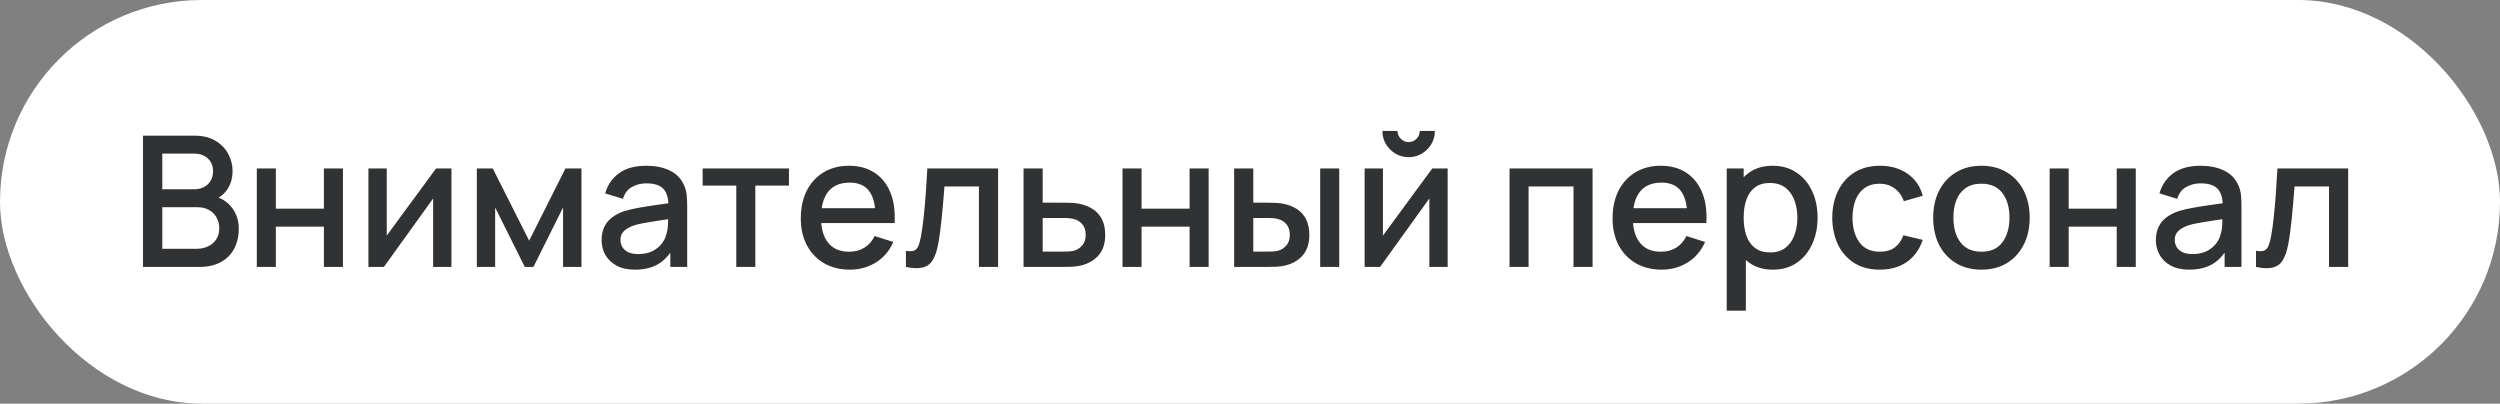
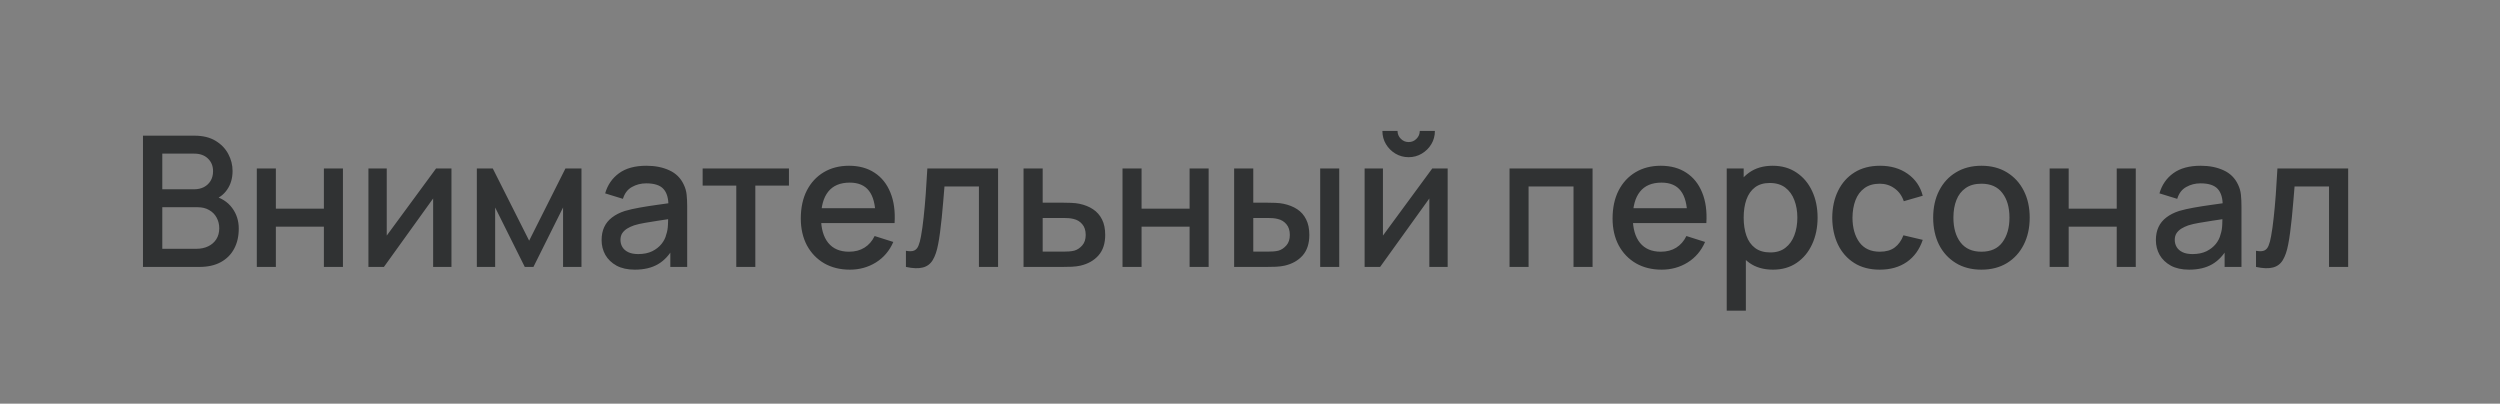
<svg xmlns="http://www.w3.org/2000/svg" width="192" height="31" viewBox="0 0 192 31" fill="none">
  <rect x="0" y="0" width="192" height="31" fill="#808080" stroke="none" />
-   <rect width="192" height="31" rx="15.5" fill="white" />
  <path d="M10.98 20.5V10.42H14.942C15.581 10.42 16.118 10.551 16.552 10.812C16.986 11.073 17.313 11.412 17.532 11.827C17.751 12.238 17.861 12.672 17.861 13.129C17.861 13.684 17.723 14.16 17.448 14.557C17.177 14.954 16.811 15.224 16.349 15.369L16.335 15.026C16.979 15.185 17.474 15.495 17.819 15.957C18.164 16.414 18.337 16.949 18.337 17.56C18.337 18.153 18.218 18.668 17.98 19.107C17.747 19.546 17.404 19.889 16.951 20.136C16.503 20.379 15.959 20.5 15.32 20.5H10.98ZM12.464 19.107H15.096C15.427 19.107 15.724 19.044 15.985 18.918C16.251 18.792 16.459 18.612 16.608 18.379C16.762 18.141 16.839 17.859 16.839 17.532C16.839 17.229 16.771 16.956 16.636 16.713C16.505 16.466 16.314 16.272 16.062 16.132C15.815 15.987 15.523 15.915 15.187 15.915H12.464V19.107ZM12.464 14.536H14.921C15.192 14.536 15.434 14.482 15.649 14.375C15.868 14.263 16.041 14.104 16.167 13.899C16.298 13.689 16.363 13.437 16.363 13.143C16.363 12.751 16.232 12.429 15.971 12.177C15.71 11.925 15.36 11.799 14.921 11.799H12.464V14.536ZM19.723 20.5V12.94H21.186V16.027H24.875V12.94H26.338V20.5H24.875V17.406H21.186V20.5H19.723ZM34.672 12.94V20.5H33.265V15.243L29.485 20.5H28.295V12.94H29.702V18.092L33.489 12.94H34.672ZM36.621 20.5V12.94H37.846L40.639 18.484L43.425 12.94H44.657V20.5H43.243V15.936L40.968 20.5H40.303L38.028 15.936V20.5H36.621ZM48.758 20.71C48.198 20.71 47.729 20.607 47.351 20.402C46.973 20.192 46.686 19.917 46.49 19.576C46.298 19.231 46.203 18.853 46.203 18.442C46.203 18.059 46.27 17.723 46.406 17.434C46.541 17.145 46.742 16.9 47.008 16.699C47.274 16.494 47.6 16.328 47.988 16.202C48.324 16.104 48.704 16.018 49.129 15.943C49.553 15.868 49.999 15.798 50.466 15.733C50.937 15.668 51.404 15.602 51.866 15.537L51.334 15.831C51.343 15.238 51.217 14.8 50.956 14.515C50.699 14.226 50.256 14.081 49.626 14.081C49.229 14.081 48.865 14.174 48.534 14.361C48.202 14.543 47.971 14.846 47.841 15.271L46.476 14.851C46.662 14.202 47.017 13.687 47.54 13.304C48.067 12.921 48.767 12.73 49.64 12.73C50.316 12.73 50.904 12.847 51.404 13.08C51.908 13.309 52.276 13.673 52.51 14.172C52.631 14.419 52.706 14.681 52.734 14.956C52.762 15.231 52.776 15.528 52.776 15.845V20.5H51.481V18.771L51.733 18.995C51.42 19.574 51.021 20.005 50.536 20.29C50.055 20.57 49.462 20.71 48.758 20.71ZM49.017 19.513C49.432 19.513 49.789 19.441 50.088 19.296C50.386 19.147 50.627 18.958 50.809 18.729C50.991 18.5 51.11 18.262 51.166 18.015C51.245 17.791 51.289 17.539 51.299 17.259C51.313 16.979 51.32 16.755 51.32 16.587L51.796 16.762C51.334 16.832 50.914 16.895 50.536 16.951C50.158 17.007 49.815 17.063 49.507 17.119C49.203 17.17 48.933 17.233 48.695 17.308C48.494 17.378 48.314 17.462 48.156 17.56C48.002 17.658 47.878 17.777 47.785 17.917C47.696 18.057 47.652 18.227 47.652 18.428C47.652 18.624 47.701 18.806 47.799 18.974C47.897 19.137 48.046 19.268 48.247 19.366C48.447 19.464 48.704 19.513 49.017 19.513ZM56.546 20.5V14.256H53.963V12.94H60.592V14.256H58.009V20.5H56.546ZM65.274 20.71C64.523 20.71 63.863 20.547 63.293 20.22C62.729 19.889 62.288 19.429 61.97 18.841C61.658 18.248 61.501 17.562 61.501 16.783C61.501 15.957 61.655 15.241 61.963 14.634C62.276 14.027 62.71 13.558 63.265 13.227C63.821 12.896 64.467 12.73 65.204 12.73C65.974 12.73 66.63 12.91 67.171 13.269C67.713 13.624 68.116 14.13 68.382 14.788C68.653 15.446 68.76 16.228 68.704 17.133H67.241V16.601C67.232 15.724 67.064 15.075 66.737 14.655C66.415 14.235 65.923 14.025 65.26 14.025C64.528 14.025 63.977 14.256 63.608 14.718C63.24 15.18 63.055 15.847 63.055 16.72C63.055 17.551 63.24 18.195 63.608 18.652C63.977 19.105 64.509 19.331 65.204 19.331C65.662 19.331 66.056 19.228 66.387 19.023C66.723 18.813 66.985 18.514 67.171 18.127L68.606 18.582C68.312 19.259 67.867 19.784 67.269 20.157C66.672 20.526 66.007 20.71 65.274 20.71ZM62.579 17.133V15.992H67.976V17.133H62.579ZM69.575 20.5V19.261C69.855 19.312 70.067 19.305 70.212 19.24C70.361 19.17 70.471 19.044 70.541 18.862C70.616 18.68 70.679 18.444 70.73 18.155C70.809 17.73 70.877 17.247 70.933 16.706C70.994 16.16 71.047 15.57 71.094 14.935C71.141 14.3 71.183 13.635 71.22 12.94H76.652V20.5H75.182V14.319H72.536C72.508 14.688 72.475 15.08 72.438 15.495C72.405 15.906 72.368 16.314 72.326 16.72C72.284 17.126 72.24 17.506 72.193 17.861C72.146 18.216 72.097 18.519 72.046 18.771C71.953 19.275 71.815 19.676 71.633 19.975C71.456 20.269 71.204 20.458 70.877 20.542C70.55 20.631 70.116 20.617 69.575 20.5ZM78.608 20.5V12.94H80.078V15.565H81.569C81.783 15.565 82.012 15.57 82.255 15.579C82.502 15.588 82.714 15.612 82.892 15.649C83.298 15.733 83.648 15.873 83.942 16.069C84.24 16.265 84.471 16.526 84.635 16.853C84.798 17.175 84.88 17.572 84.88 18.043C84.88 18.701 84.707 19.226 84.362 19.618C84.021 20.005 83.559 20.267 82.976 20.402C82.789 20.444 82.567 20.472 82.311 20.486C82.059 20.495 81.828 20.5 81.618 20.5H78.608ZM80.078 19.324H81.702C81.818 19.324 81.951 19.319 82.101 19.31C82.25 19.301 82.388 19.28 82.514 19.247C82.738 19.182 82.938 19.049 83.116 18.848C83.293 18.647 83.382 18.379 83.382 18.043C83.382 17.698 83.293 17.422 83.116 17.217C82.943 17.012 82.724 16.879 82.458 16.818C82.332 16.785 82.203 16.764 82.073 16.755C81.942 16.746 81.818 16.741 81.702 16.741H80.078V19.324ZM86.209 20.5V12.94H87.672V16.027H91.361V12.94H92.824V20.5H91.361V17.406H87.672V20.5H86.209ZM94.782 20.5V12.94H96.252V15.565H97.246C97.46 15.565 97.691 15.57 97.939 15.579C98.186 15.588 98.396 15.612 98.569 15.649C98.975 15.733 99.327 15.873 99.626 16.069C99.924 16.265 100.153 16.526 100.312 16.853C100.475 17.175 100.557 17.572 100.557 18.043C100.557 18.701 100.386 19.226 100.046 19.618C99.705 20.005 99.243 20.267 98.66 20.402C98.473 20.444 98.251 20.472 97.995 20.486C97.743 20.495 97.509 20.5 97.295 20.5H94.782ZM96.252 19.324H97.379C97.5 19.324 97.635 19.319 97.785 19.31C97.934 19.301 98.072 19.28 98.198 19.247C98.417 19.182 98.615 19.049 98.793 18.848C98.97 18.647 99.059 18.379 99.059 18.043C99.059 17.698 98.97 17.422 98.793 17.217C98.62 17.012 98.401 16.879 98.135 16.818C98.013 16.785 97.885 16.764 97.75 16.755C97.619 16.746 97.495 16.741 97.379 16.741H96.252V19.324ZM101.39 20.5V12.94H102.853V20.5H101.39ZM108.184 12.072C107.815 12.072 107.477 11.981 107.169 11.799C106.866 11.617 106.623 11.374 106.441 11.071C106.259 10.768 106.168 10.429 106.168 10.056H107.33C107.33 10.289 107.414 10.49 107.582 10.658C107.75 10.826 107.951 10.91 108.184 10.91C108.422 10.91 108.623 10.826 108.786 10.658C108.954 10.49 109.038 10.289 109.038 10.056H110.2C110.2 10.429 110.109 10.768 109.927 11.071C109.745 11.374 109.5 11.617 109.192 11.799C108.889 11.981 108.553 12.072 108.184 12.072ZM111.18 12.94V20.5H109.773V15.243L105.993 20.5H104.803V12.94H106.21V18.092L109.997 12.94H111.18ZM115.932 20.5V12.94H122.309V20.5H120.846V14.319H117.395V20.5H115.932ZM127.618 20.71C126.867 20.71 126.206 20.547 125.637 20.22C125.072 19.889 124.631 19.429 124.314 18.841C124.001 18.248 123.845 17.562 123.845 16.783C123.845 15.957 123.999 15.241 124.307 14.634C124.62 14.027 125.054 13.558 125.609 13.227C126.164 12.896 126.811 12.73 127.548 12.73C128.318 12.73 128.974 12.91 129.515 13.269C130.056 13.624 130.46 14.13 130.726 14.788C130.997 15.446 131.104 16.228 131.048 17.133H129.585V16.601C129.576 15.724 129.408 15.075 129.081 14.655C128.759 14.235 128.267 14.025 127.604 14.025C126.871 14.025 126.321 14.256 125.952 14.718C125.583 15.18 125.399 15.847 125.399 16.72C125.399 17.551 125.583 18.195 125.952 18.652C126.321 19.105 126.853 19.331 127.548 19.331C128.005 19.331 128.4 19.228 128.731 19.023C129.067 18.813 129.328 18.514 129.515 18.127L130.95 18.582C130.656 19.259 130.21 19.784 129.613 20.157C129.016 20.526 128.351 20.71 127.618 20.71ZM124.923 17.133V15.992H130.32V17.133H124.923ZM136.168 20.71C135.444 20.71 134.838 20.535 134.348 20.185C133.858 19.83 133.487 19.352 133.235 18.75C132.983 18.148 132.857 17.469 132.857 16.713C132.857 15.957 132.98 15.278 133.228 14.676C133.48 14.074 133.848 13.6 134.334 13.255C134.824 12.905 135.426 12.73 136.14 12.73C136.849 12.73 137.46 12.905 137.974 13.255C138.492 13.6 138.891 14.074 139.171 14.676C139.451 15.273 139.591 15.952 139.591 16.713C139.591 17.469 139.451 18.15 139.171 18.757C138.895 19.359 138.501 19.835 137.988 20.185C137.479 20.535 136.872 20.71 136.168 20.71ZM132.612 23.86V12.94H133.914V18.379H134.082V23.86H132.612ZM135.965 19.387C136.431 19.387 136.816 19.268 137.12 19.03C137.428 18.792 137.656 18.472 137.806 18.071C137.96 17.665 138.037 17.212 138.037 16.713C138.037 16.218 137.96 15.77 137.806 15.369C137.656 14.968 137.425 14.648 137.113 14.41C136.8 14.172 136.401 14.053 135.916 14.053C135.458 14.053 135.08 14.165 134.782 14.389C134.488 14.613 134.268 14.926 134.124 15.327C133.984 15.728 133.914 16.19 133.914 16.713C133.914 17.236 133.984 17.698 134.124 18.099C134.264 18.5 134.485 18.815 134.789 19.044C135.092 19.273 135.484 19.387 135.965 19.387ZM144.37 20.71C143.596 20.71 142.938 20.537 142.396 20.192C141.855 19.847 141.44 19.373 141.15 18.771C140.866 18.169 140.721 17.485 140.716 16.72C140.721 15.941 140.87 15.252 141.164 14.655C141.458 14.053 141.878 13.582 142.424 13.241C142.97 12.9 143.626 12.73 144.391 12.73C145.217 12.73 145.922 12.935 146.505 13.346C147.093 13.757 147.481 14.319 147.667 15.033L146.211 15.453C146.067 15.028 145.829 14.699 145.497 14.466C145.171 14.228 144.795 14.109 144.37 14.109C143.89 14.109 143.495 14.223 143.187 14.452C142.879 14.676 142.651 14.984 142.501 15.376C142.352 15.768 142.275 16.216 142.27 16.72C142.275 17.499 142.452 18.129 142.802 18.61C143.157 19.091 143.68 19.331 144.37 19.331C144.842 19.331 145.222 19.224 145.511 19.009C145.805 18.79 146.029 18.477 146.183 18.071L147.667 18.421C147.42 19.158 147.012 19.725 146.442 20.122C145.873 20.514 145.182 20.71 144.37 20.71ZM152.171 20.71C151.415 20.71 150.76 20.54 150.204 20.199C149.649 19.858 149.22 19.389 148.916 18.792C148.618 18.19 148.468 17.497 148.468 16.713C148.468 15.924 148.622 15.231 148.93 14.634C149.238 14.032 149.67 13.565 150.225 13.234C150.781 12.898 151.429 12.73 152.171 12.73C152.927 12.73 153.583 12.9 154.138 13.241C154.694 13.582 155.123 14.051 155.426 14.648C155.73 15.245 155.881 15.934 155.881 16.713C155.881 17.502 155.727 18.197 155.419 18.799C155.116 19.396 154.687 19.865 154.131 20.206C153.576 20.542 152.923 20.71 152.171 20.71ZM152.171 19.331C152.895 19.331 153.434 19.088 153.788 18.603C154.148 18.113 154.327 17.483 154.327 16.713C154.327 15.924 154.145 15.294 153.781 14.823C153.422 14.347 152.885 14.109 152.171 14.109C151.681 14.109 151.278 14.221 150.96 14.445C150.643 14.664 150.407 14.97 150.253 15.362C150.099 15.749 150.022 16.2 150.022 16.713C150.022 17.506 150.204 18.141 150.568 18.617C150.932 19.093 151.467 19.331 152.171 19.331ZM157.412 20.5V12.94H158.875V16.027H162.564V12.94H164.027V20.5H162.564V17.406H158.875V20.5H157.412ZM168.127 20.71C167.567 20.71 167.098 20.607 166.72 20.402C166.342 20.192 166.055 19.917 165.859 19.576C165.667 19.231 165.572 18.853 165.572 18.442C165.572 18.059 165.639 17.723 165.775 17.434C165.91 17.145 166.111 16.9 166.377 16.699C166.643 16.494 166.969 16.328 167.357 16.202C167.693 16.104 168.073 16.018 168.498 15.943C168.922 15.868 169.368 15.798 169.835 15.733C170.306 15.668 170.773 15.602 171.235 15.537L170.703 15.831C170.712 15.238 170.586 14.8 170.325 14.515C170.068 14.226 169.625 14.081 168.995 14.081C168.598 14.081 168.234 14.174 167.903 14.361C167.571 14.543 167.34 14.846 167.21 15.271L165.845 14.851C166.031 14.202 166.386 13.687 166.909 13.304C167.436 12.921 168.136 12.73 169.009 12.73C169.685 12.73 170.273 12.847 170.773 13.08C171.277 13.309 171.645 13.673 171.879 14.172C172 14.419 172.075 14.681 172.103 14.956C172.131 15.231 172.145 15.528 172.145 15.845V20.5H170.85V18.771L171.102 18.995C170.789 19.574 170.39 20.005 169.905 20.29C169.424 20.57 168.831 20.71 168.127 20.71ZM168.386 19.513C168.801 19.513 169.158 19.441 169.457 19.296C169.755 19.147 169.996 18.958 170.178 18.729C170.36 18.5 170.479 18.262 170.535 18.015C170.614 17.791 170.658 17.539 170.668 17.259C170.682 16.979 170.689 16.755 170.689 16.587L171.165 16.762C170.703 16.832 170.283 16.895 169.905 16.951C169.527 17.007 169.184 17.063 168.876 17.119C168.572 17.17 168.302 17.233 168.064 17.308C167.863 17.378 167.683 17.462 167.525 17.56C167.371 17.658 167.247 17.777 167.154 17.917C167.065 18.057 167.021 18.227 167.021 18.428C167.021 18.624 167.07 18.806 167.168 18.974C167.266 19.137 167.415 19.268 167.616 19.366C167.816 19.464 168.073 19.513 168.386 19.513ZM173.262 20.5V19.261C173.542 19.312 173.755 19.305 173.899 19.24C174.049 19.17 174.158 19.044 174.228 18.862C174.303 18.68 174.366 18.444 174.417 18.155C174.497 17.73 174.564 17.247 174.62 16.706C174.681 16.16 174.735 15.57 174.781 14.935C174.828 14.3 174.87 13.635 174.907 12.94H180.339V20.5H178.869V14.319H176.223C176.195 14.688 176.163 15.08 176.125 15.495C176.093 15.906 176.055 16.314 176.013 16.72C175.971 17.126 175.927 17.506 175.88 17.861C175.834 18.216 175.785 18.519 175.733 18.771C175.64 19.275 175.502 19.676 175.32 19.975C175.143 20.269 174.891 20.458 174.564 20.542C174.238 20.631 173.804 20.617 173.262 20.5Z" fill="#303233" />
</svg>